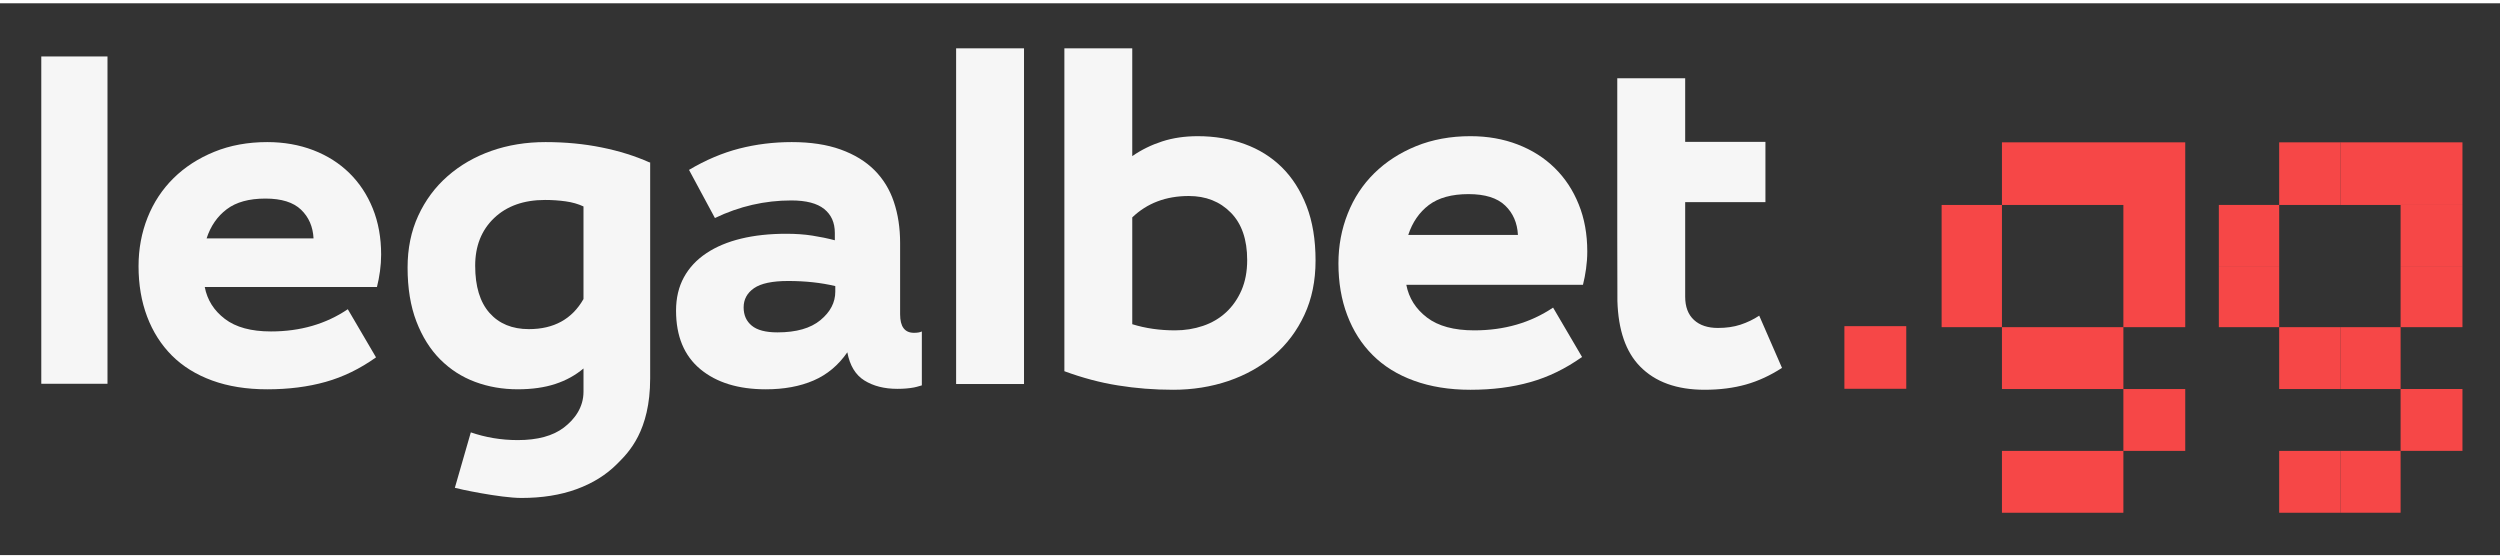
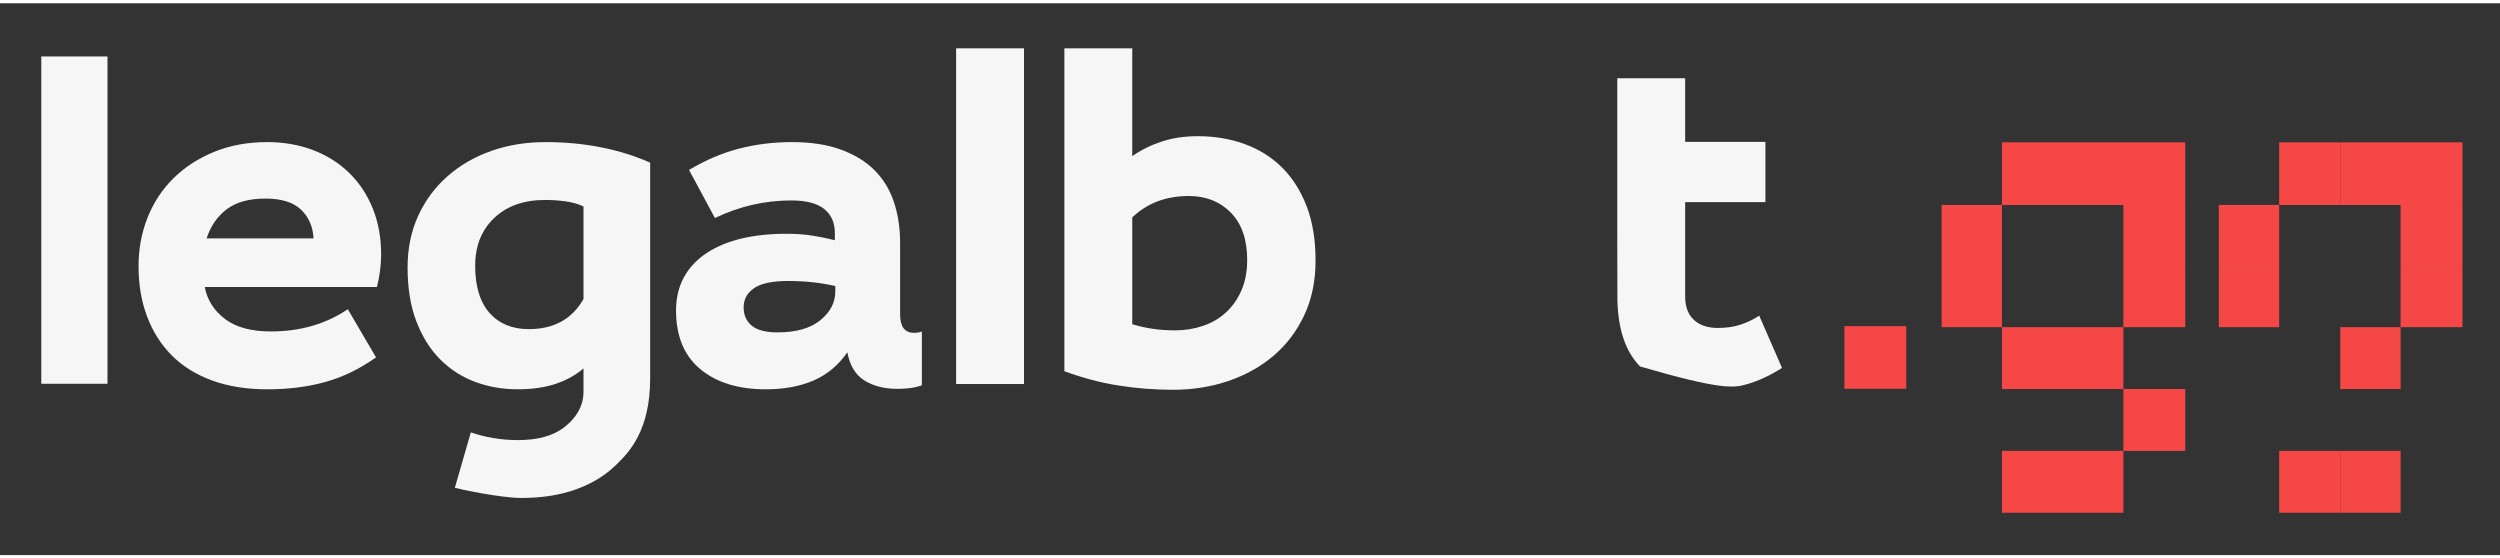
<svg xmlns="http://www.w3.org/2000/svg" width="197" height="44" viewBox="0 0 666 147" fill="none">
  <rect x="0" y="0" width="666" height="147" fill="#333333" stroke="none" />
  <path d="M254.711 101.426H272.796V12H254.711V101.426Z" fill="#F6F6F6" />
  <path fill-rule="evenodd" clip-rule="evenodd" d="M301.632 40.712C304.072 39.022 306.744 37.719 309.601 36.796C312.475 35.862 315.632 35.404 319.094 35.404C323.564 35.404 327.721 36.1 331.554 37.492C335.393 38.881 338.692 40.947 341.482 43.689C344.256 46.423 346.448 49.863 348.061 53.991C349.666 58.127 350.464 62.972 350.464 68.545C350.464 73.931 349.478 78.768 347.486 83.022C345.504 87.284 342.791 90.889 339.331 93.847C335.868 96.785 331.846 99.048 327.25 100.615C322.655 102.175 317.729 102.959 312.508 102.959C307.463 102.959 302.553 102.57 297.835 101.803C293.121 101.06 288.355 99.781 283.549 98.015V12.003H301.632V40.712ZM313.021 87.133C315.636 87.133 318.123 86.738 320.48 85.94C322.853 85.132 324.883 83.936 326.632 82.322C328.347 80.731 329.72 78.769 330.735 76.452C331.737 74.126 332.25 71.455 332.25 68.417C332.25 62.937 330.802 58.72 327.884 55.766C324.975 52.807 321.242 51.34 316.693 51.34C310.618 51.34 305.602 53.242 301.634 57.038V85.493C305.177 86.594 308.972 87.133 313.021 87.133Z" fill="#F6F6F6" />
-   <path fill-rule="evenodd" clip-rule="evenodd" d="M380.152 83.716C383.149 86 387.34 87.133 392.733 87.133C400.752 87.133 407.746 85.1 413.742 81.069L421.457 94.222C417.07 97.333 412.481 99.572 407.675 100.919C402.861 102.288 397.549 102.96 391.72 102.96C386.079 102.96 381.065 102.139 376.682 100.54C372.289 98.947 368.626 96.666 365.671 93.712C362.718 90.766 360.465 87.219 358.902 83.078C357.337 78.965 356.559 74.358 356.559 69.296C356.559 64.577 357.389 60.158 359.041 56.017C360.675 51.883 363.028 48.297 366.119 45.26C369.193 42.233 372.9 39.836 377.253 38.055C381.588 36.294 386.417 35.402 391.72 35.402C396.282 35.402 400.479 36.137 404.312 37.615C408.153 39.093 411.437 41.184 414.177 43.878C416.93 46.575 419.056 49.796 420.567 53.558C422.094 57.301 422.851 61.505 422.851 66.138C422.851 67.653 422.738 69.173 422.53 70.691C422.319 72.211 422.046 73.641 421.703 74.994H374.642C375.322 78.539 377.16 81.432 380.152 83.716ZM400.969 53.876C398.852 51.843 395.609 50.836 391.216 50.836C386.758 50.836 383.236 51.801 380.65 53.742C378.093 55.686 376.266 58.336 375.159 61.705H404.376C404.208 58.506 403.08 55.893 400.969 53.876Z" fill="#F6F6F6" />
-   <path d="M468.655 83.215C467.144 84.217 465.475 85.025 463.661 85.621C461.844 86.218 459.85 86.49 457.655 86.49C454.959 86.49 452.821 85.791 451.272 84.358C449.709 82.916 448.932 80.858 448.932 78.153V52.978H470.311V36.918H448.932V19.971H430.841V36.918C430.841 42.285 430.841 58.315 430.841 61.938C430.841 65.548 430.876 79.293 430.876 79.293C431.101 87.026 433.09 92.852 436.914 96.748C440.95 100.881 446.685 102.958 454.109 102.958C458.16 102.958 461.834 102.482 465.118 101.559C468.409 100.635 471.606 99.144 474.725 97.132L468.655 83.215Z" fill="#F6F6F6" />
+   <path d="M468.655 83.215C467.144 84.217 465.475 85.025 463.661 85.621C461.844 86.218 459.85 86.49 457.655 86.49C454.959 86.49 452.821 85.791 451.272 84.358C449.709 82.916 448.932 80.858 448.932 78.153V52.978H470.311V36.918H448.932V19.971H430.841V36.918C430.841 42.285 430.841 58.315 430.841 61.938C430.841 65.548 430.876 79.293 430.876 79.293C431.101 87.026 433.09 92.852 436.914 96.748C458.16 102.958 461.834 102.482 465.118 101.559C468.409 100.635 471.606 99.144 474.725 97.132L468.655 83.215Z" fill="#F6F6F6" />
  <path d="M11 101.36H28.635V14.165H11V101.36Z" fill="#F6F6F6" />
  <path fill-rule="evenodd" clip-rule="evenodd" d="M59.916 84.088C62.827 86.311 66.92 87.421 72.182 87.421C79.993 87.421 86.82 85.446 92.655 81.5L100.174 94.325C95.9 97.367 91.423 99.549 86.734 100.862C82.047 102.181 76.871 102.835 71.196 102.835C65.686 102.835 60.797 102.052 56.523 100.493C52.246 98.934 48.668 96.71 45.788 93.835C42.916 90.955 40.716 87.502 39.194 83.473C37.673 79.444 36.908 74.963 36.908 70.029C36.908 65.43 37.715 61.111 39.313 57.082C40.916 53.056 43.225 49.56 46.222 46.599C49.221 43.638 52.836 41.296 57.077 39.567C61.308 37.843 66.015 36.977 71.196 36.977C75.635 36.977 79.722 37.702 83.471 39.135C87.205 40.577 90.412 42.615 93.084 45.242C95.76 47.873 97.836 51.02 99.313 54.678C100.791 58.335 101.535 62.429 101.535 66.95C101.535 68.43 101.43 69.911 101.226 71.389C101.022 72.867 100.755 74.264 100.42 75.58H54.547C55.204 79.033 56.99 81.869 59.916 84.088ZM80.201 54.986C78.146 53.011 74.981 52.024 70.706 52.024C66.349 52.024 62.916 52.969 60.407 54.863C57.898 56.754 56.11 59.344 55.039 62.63H83.527C83.369 59.509 82.254 56.958 80.201 54.986Z" fill="#F6F6F6" />
  <path fill-rule="evenodd" clip-rule="evenodd" d="M243.485 87.787C244.389 87.787 245.087 87.669 245.579 87.423V101.786C245.369 101.843 245.162 101.904 244.955 101.965C244.478 102.106 244.001 102.247 243.485 102.345C242.168 102.591 240.692 102.712 239.048 102.712C235.595 102.712 232.677 101.974 230.289 100.493C227.909 99.013 226.386 96.504 225.729 92.975C223.345 96.425 220.344 98.934 216.724 100.493C213.109 102.052 208.876 102.835 204.021 102.835C196.706 102.835 190.891 101.05 186.573 97.474C182.258 93.895 180.099 88.697 180.099 81.872C180.099 78.502 180.801 75.541 182.195 72.99C183.589 70.442 185.586 68.307 188.178 66.581C190.762 64.854 193.853 63.562 197.429 62.696C200.999 61.83 205.01 61.401 209.451 61.401C212 61.401 214.32 61.563 216.416 61.893C218.519 62.225 220.507 62.631 222.399 63.13V61.158C222.399 58.442 221.455 56.321 219.563 54.801C217.669 53.281 214.755 52.522 210.81 52.522C203.733 52.522 196.952 54.081 190.456 57.208L183.552 44.383C187.988 41.751 192.452 39.86 196.931 38.706C201.416 37.558 206.079 36.977 210.929 36.977C215.945 36.977 220.284 37.636 223.939 38.95C227.597 40.271 230.598 42.099 232.944 44.441C235.287 46.788 237.018 49.6 238.121 52.891C239.231 56.177 239.79 59.837 239.79 63.865V82.858C239.79 86.149 241.022 87.787 243.485 87.787ZM218.577 84.397C221.211 82.218 222.522 79.691 222.522 76.819V75.338C218.744 74.433 214.555 73.98 209.943 73.98C205.752 73.98 202.735 74.616 200.878 75.892C199.034 77.169 198.104 78.875 198.104 81.012C198.104 83.066 198.823 84.69 200.267 85.878C201.703 87.071 203.989 87.67 207.113 87.67C212.123 87.67 215.947 86.579 218.577 84.397Z" fill="#F6F6F6" />
  <path fill-rule="evenodd" clip-rule="evenodd" d="M173.002 42.379C169.162 40.668 164.91 39.334 160.257 38.4C155.568 37.448 150.595 36.977 145.331 36.977C140.155 36.977 135.347 37.759 130.906 39.319C126.461 40.886 122.58 43.125 119.254 46.042C115.918 48.961 113.313 52.477 111.419 56.59C109.526 60.695 108.58 65.302 108.58 70.398C108.58 75.904 109.364 80.697 110.929 84.768C112.492 88.833 114.607 92.203 117.277 94.882C119.955 97.553 123.049 99.552 126.59 100.865C130.12 102.181 133.905 102.832 137.933 102.832C141.716 102.832 145.044 102.361 147.924 101.417C150.804 100.475 153.305 99.088 155.443 97.283V103.504C155.443 107.62 153.123 110.816 150.202 113.035C147.288 115.253 143.193 116.365 137.933 116.365C133.419 116.365 129.278 115.627 125.425 114.306L121.172 129.074C121.909 129.333 133.244 131.779 138.921 131.779C144.429 131.779 149.318 130.997 153.592 129.438C157.875 127.876 161.447 125.655 164.327 122.777L164.534 122.571C167.484 119.631 173.204 113.932 173.204 99.928V71.154V42.379H173.002ZM155.441 78.791C152.402 84.125 147.551 86.804 140.897 86.804C136.453 86.804 132.957 85.363 130.412 82.493C127.861 79.608 126.588 75.416 126.588 69.907C126.588 64.651 128.276 60.416 131.639 57.206C135.018 53.999 139.536 52.392 145.204 52.392C147.096 52.392 148.924 52.518 150.698 52.764C152.465 53.01 154.046 53.468 155.441 54.121V78.791Z" fill="#F6F6F6" />
  <rect x="491.347" y="86.012" width="16.48" height="16.683" fill="#F64747" />
  <path fill-rule="evenodd" clip-rule="evenodd" d="M549.595 37.043H533.319V53.726H549.595V37.043ZM565.668 37.043H549.595V53.726H565.668H565.668H582.147V37.043H565.668H565.668ZM533.319 53.727H517.247V70.003H533.319V53.727ZM565.668 53.727H582.147V70.003H565.668V53.727ZM533.319 70.004H517.247V86.28H533.319V70.004ZM565.668 70.004H582.147V86.28H565.668V70.004ZM549.595 86.281H533.319V102.761H549.595V86.281ZM549.595 86.281H565.668V102.761H549.595V86.281ZM582.147 102.762H565.668V119.241H582.147V102.762ZM533.319 119.242H549.595V135.722H533.319V119.242ZM565.668 119.242H549.595V135.722H565.668V119.242Z" fill="#F64747" />
  <path d="M623.448 37.043H607.172V53.726H623.448V37.043Z" fill="#F64747" />
  <path d="M623.448 37.043V53.726H639.521H656V37.043H623.448Z" fill="#F64747" />
  <path d="M591.099 53.727L607.172 53.726L607.172 70.003H591.099V53.727Z" fill="#F64747" />
  <path d="M656 53.726H639.521V70.003H656V53.726Z" fill="#F64747" />
  <path d="M607.172 70.004H591.099V86.28H607.172V70.004Z" fill="#F64747" />
  <path d="M639.521 70.004H656V86.28H639.521V70.004Z" fill="#F64747" />
-   <path d="M623.448 86.281H607.172V102.761H623.448V86.281Z" fill="#F64747" />
  <path d="M623.448 86.281H639.521V102.761H623.448V86.281Z" fill="#F64747" />
-   <path d="M656 102.762L639.521 102.761L639.521 119.241H656V102.762Z" fill="#F64747" />
  <path d="M607.172 119.242H623.448V135.722H607.172V119.242Z" fill="#F64747" />
  <path d="M639.521 119.241L623.448 119.242V135.722H639.521L639.521 119.241Z" fill="#F64747" />
</svg>